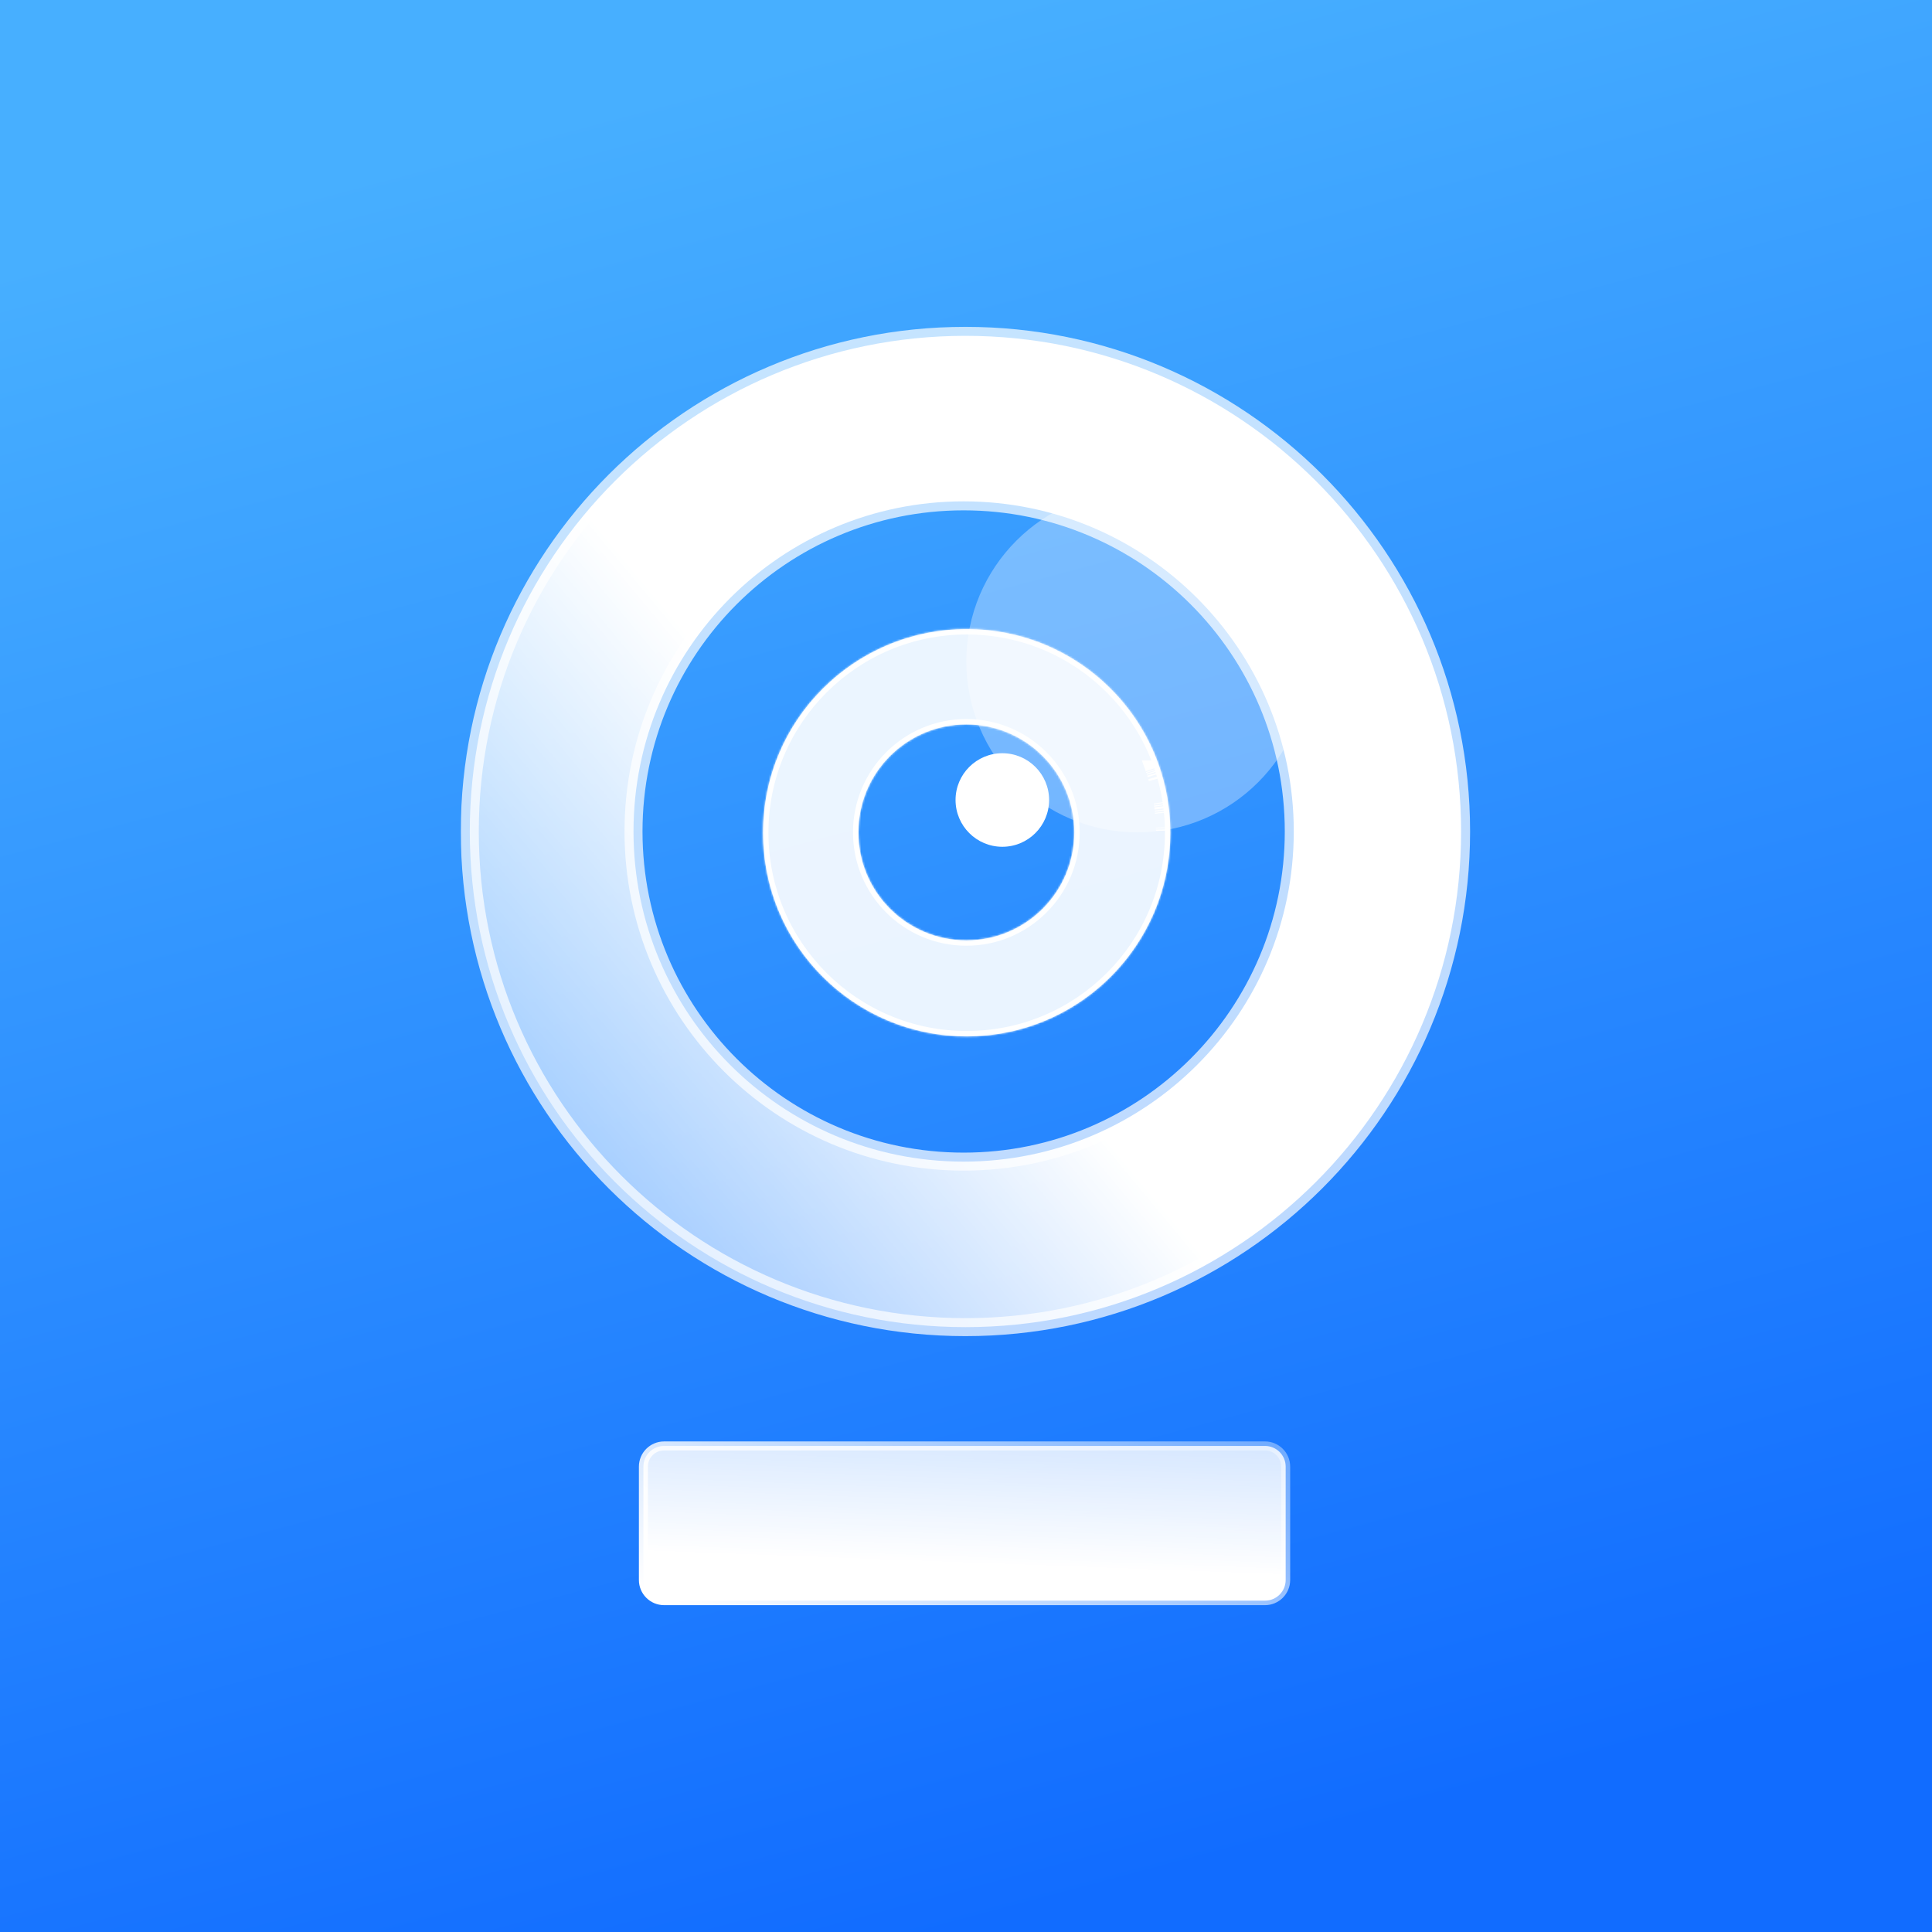
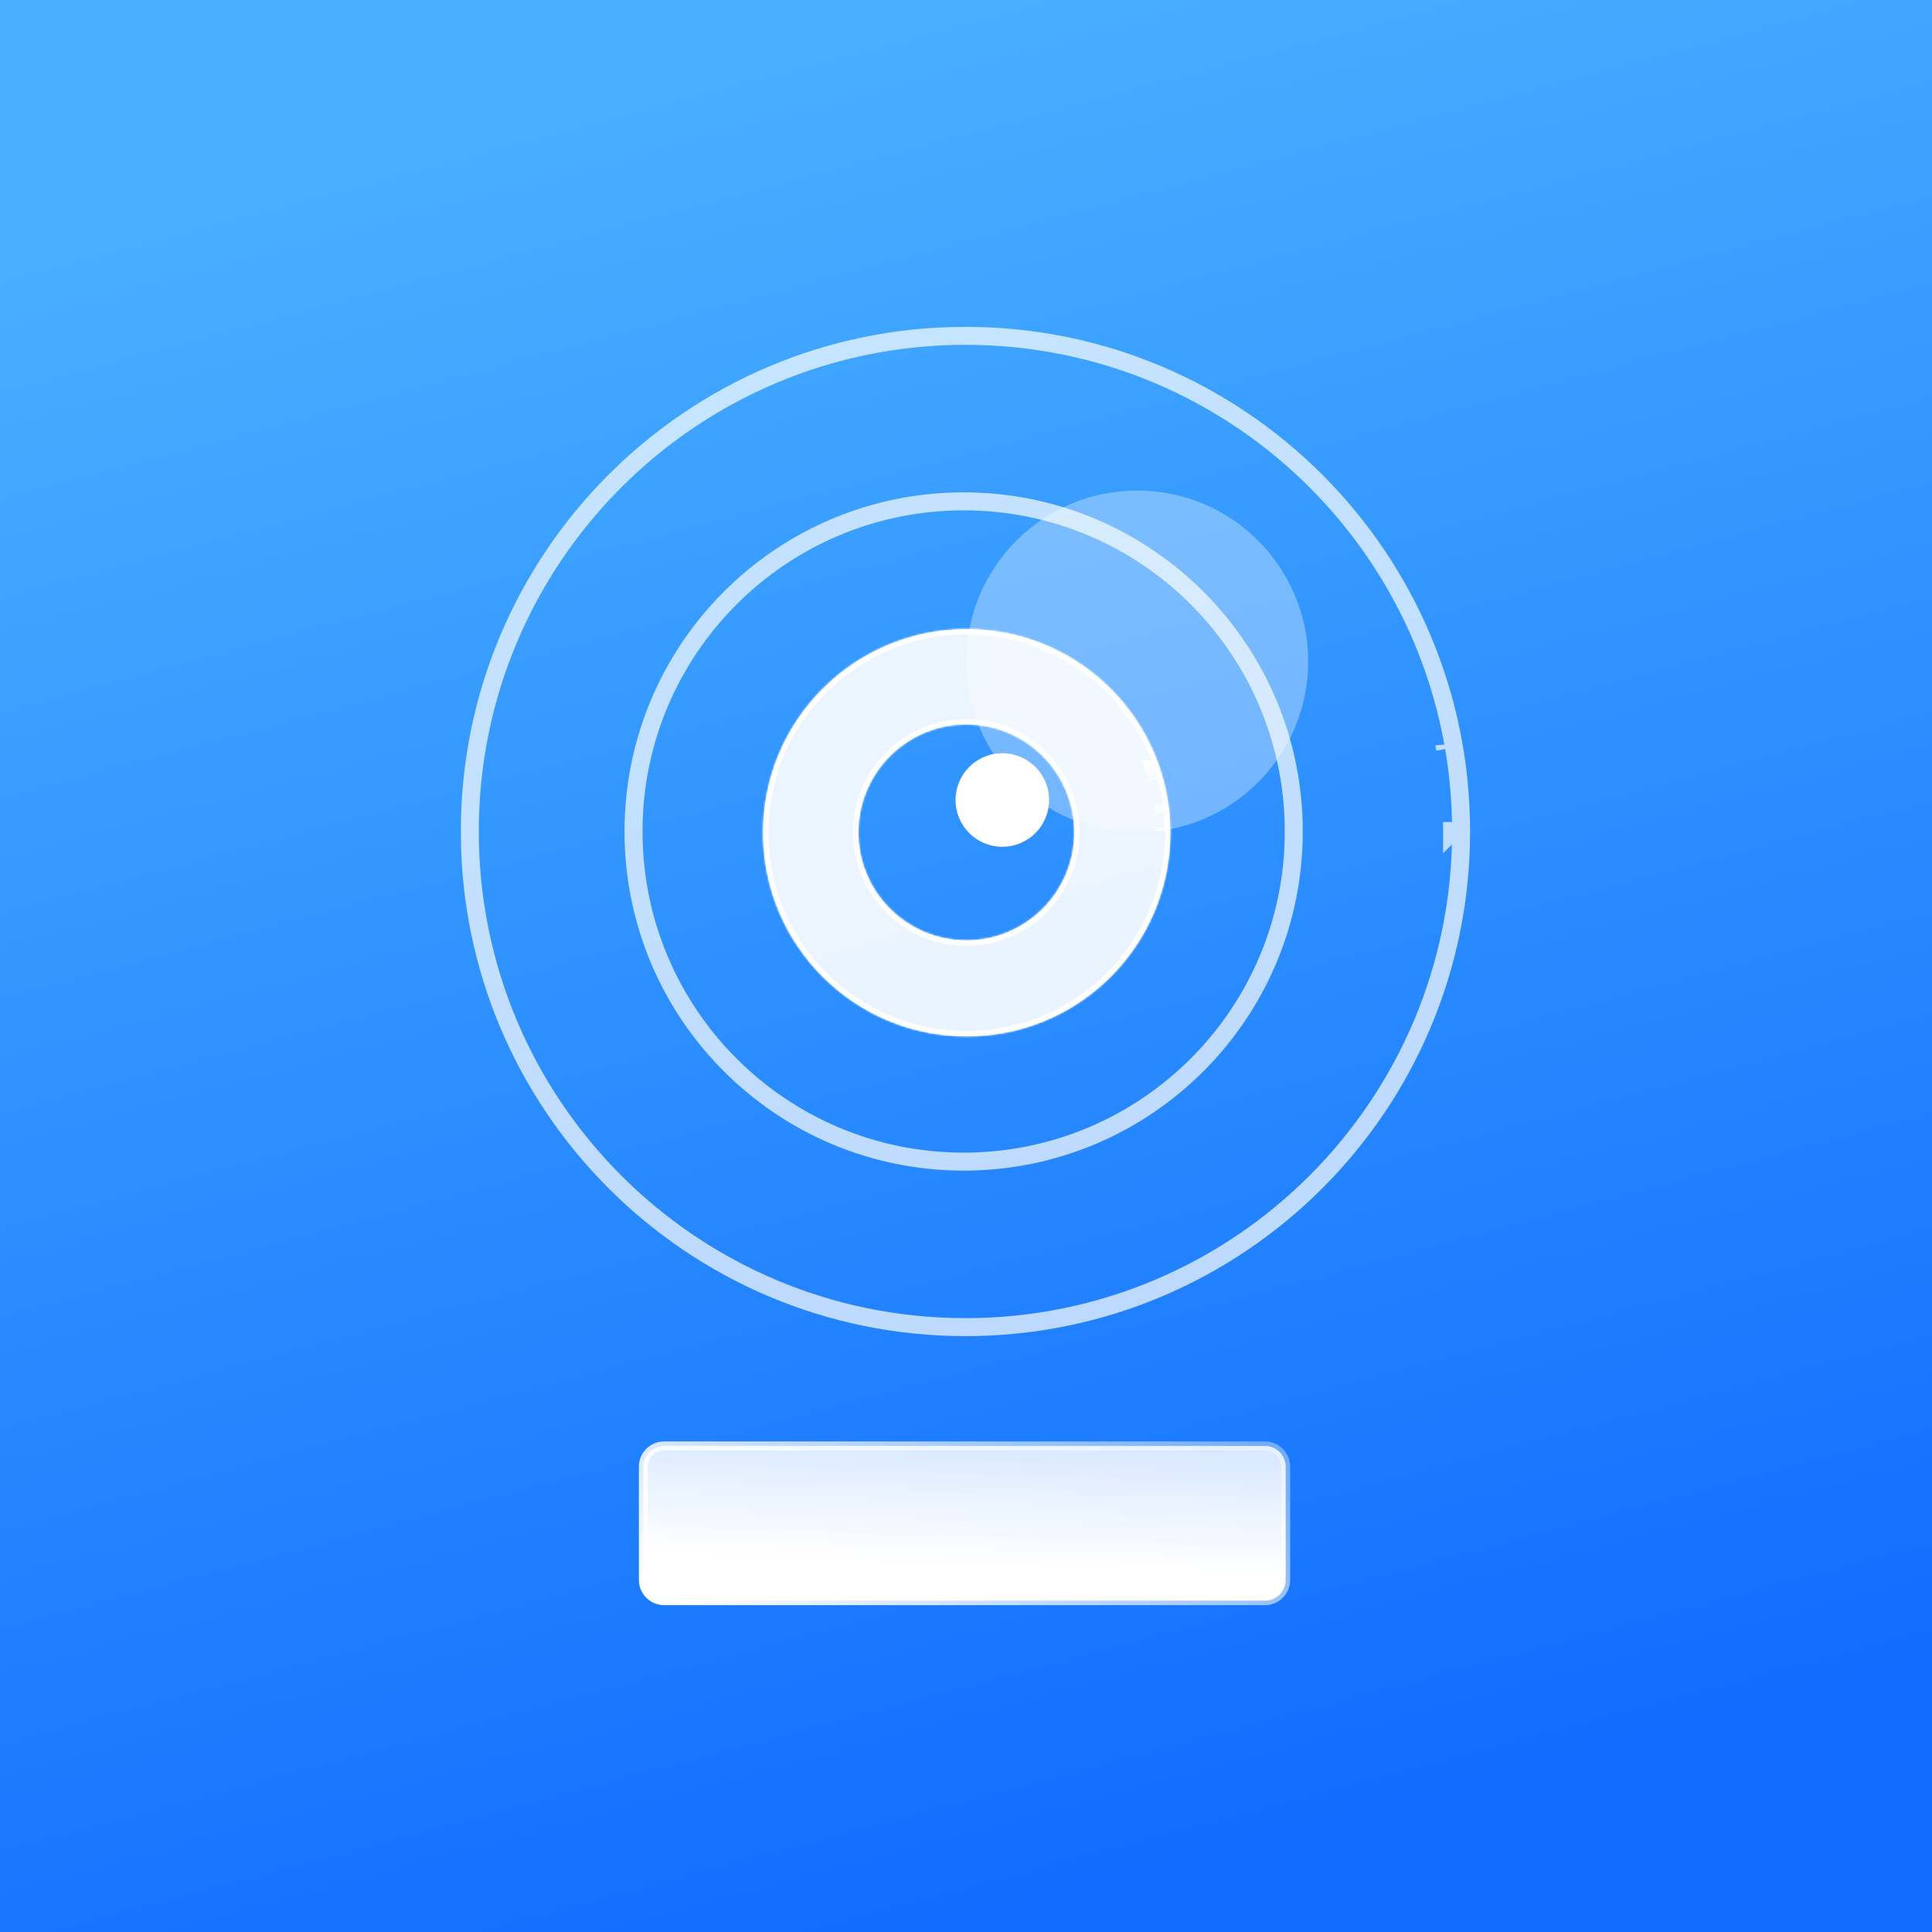
<svg xmlns="http://www.w3.org/2000/svg" width="1024" height="1024" viewBox="0 0 1024 1024" fill="none">
  <rect width="1024" height="1024" fill="url(#paint0_linear_464_2175)" />
  <mask id="path-1-outside-1_464_2175" maskUnits="userSpaceOnUse" x="244" y="173" width="536" height="536" fill="black">
    <rect fill="white" x="244" y="173" width="536" height="536" />
-     <path d="M511.704 178C656.792 178 774.409 295.617 774.409 440.704C774.409 585.792 656.792 703.409 511.704 703.409C366.616 703.409 249 585.792 249 440.704C249 295.617 366.617 178 511.704 178ZM510.751 265.728C414.114 265.728 335.773 344.068 335.773 440.705C335.774 537.342 414.114 615.683 510.751 615.683C607.388 615.682 685.728 537.342 685.729 440.705C685.729 344.068 607.388 265.728 510.751 265.728ZM769.594 435.708C769.625 437.37 769.641 439.036 769.641 440.705L769.642 440.704C769.642 439.035 769.625 437.369 769.594 435.707V435.708ZM765.612 395.046C765.73 395.707 765.846 396.369 765.959 397.032C765.846 396.369 765.73 395.706 765.612 395.045V395.046Z" />
  </mask>
-   <path d="M511.704 178C656.792 178 774.409 295.617 774.409 440.704C774.409 585.792 656.792 703.409 511.704 703.409C366.616 703.409 249 585.792 249 440.704C249 295.617 366.617 178 511.704 178ZM510.751 265.728C414.114 265.728 335.773 344.068 335.773 440.705C335.774 537.342 414.114 615.683 510.751 615.683C607.388 615.682 685.728 537.342 685.729 440.705C685.729 344.068 607.388 265.728 510.751 265.728ZM769.594 435.708C769.625 437.37 769.641 439.036 769.641 440.705L769.642 440.704C769.642 439.035 769.625 437.369 769.594 435.707V435.708ZM765.612 395.046C765.73 395.707 765.846 396.369 765.959 397.032C765.846 396.369 765.73 395.706 765.612 395.045V395.046Z" fill="url(#paint1_linear_464_2175)" />
-   <path d="M511.704 178V173.232V178ZM774.409 440.704H779.177H774.409ZM511.704 703.409V708.177V703.409ZM249 440.704H244.232H249ZM510.751 265.728V260.96V265.728ZM335.773 440.705H331.006H335.773ZM510.751 615.683V620.45V615.683ZM685.729 440.705H690.496H685.729ZM769.594 435.708H764.826V435.753L764.827 435.799L769.594 435.708ZM769.641 440.705H764.873V452.216L773.012 444.076L769.641 440.705ZM769.642 440.704L773.013 444.075L774.409 442.679V440.704H769.642ZM769.594 435.707L774.361 435.616L764.826 435.707H769.594ZM765.612 395.046H760.845V395.468L760.919 395.884L765.612 395.046ZM765.959 397.032L761.259 397.834L770.659 396.23L765.959 397.032ZM765.612 395.045L770.306 394.207L760.845 395.045H765.612ZM511.704 178V182.768C654.158 182.768 769.641 298.25 769.641 440.704H774.409H779.177C779.177 292.984 659.425 173.232 511.704 173.232V178ZM774.409 440.704H769.641C769.641 583.159 654.159 698.641 511.704 698.641V703.409V708.177C659.425 708.177 779.177 588.425 779.177 440.704H774.409ZM511.704 703.409V698.641C369.25 698.641 253.768 583.159 253.768 440.704H249H244.232C244.232 588.425 363.983 708.177 511.704 708.177V703.409ZM249 440.704H253.768C253.768 298.25 369.25 182.768 511.704 182.768V178V173.232C363.983 173.232 244.233 292.984 244.232 440.704H249ZM510.751 265.728V260.96C411.48 260.96 331.006 341.434 331.006 440.705H335.773H340.541C340.541 346.701 416.747 270.495 510.751 270.495V265.728ZM335.773 440.705H331.006C331.006 539.975 411.481 620.45 510.751 620.45V615.683V610.915C416.747 610.915 340.541 534.709 340.541 440.705H335.773ZM510.751 615.683V620.45C610.021 620.45 690.496 539.975 690.496 440.705H685.729H680.961C680.961 534.709 604.755 610.915 510.751 610.915V615.683ZM685.729 440.705H690.496C690.496 341.435 610.021 260.96 510.751 260.96V265.728V270.495C604.755 270.496 680.961 346.701 680.961 440.705H685.729ZM769.594 435.708L764.827 435.799C764.858 437.429 764.873 439.065 764.873 440.705H769.641H774.408C774.408 439.007 774.393 437.31 774.361 435.617L769.594 435.708ZM769.641 440.705L773.012 444.076L773.013 444.075L769.642 440.704L766.27 437.333L766.269 437.334L769.641 440.705ZM769.642 440.704H774.409C774.409 439.004 774.393 437.308 774.361 435.616L769.594 435.707L764.827 435.798C764.858 437.43 764.874 439.066 764.874 440.704H769.642ZM769.594 435.707H764.826V435.708H769.594H774.362V435.707H769.594ZM765.612 395.046L760.919 395.884C761.035 396.533 761.148 397.183 761.259 397.834L765.959 397.032L770.659 396.23C770.544 395.556 770.426 394.882 770.306 394.208L765.612 395.046ZM765.959 397.032L770.659 396.23C770.544 395.556 770.426 394.882 770.306 394.207L765.612 395.045L760.919 395.883C761.035 396.531 761.148 397.181 761.259 397.834L765.959 397.032ZM765.612 395.045H760.845V395.046H765.612H770.38V395.045H765.612Z" fill="white" fill-opacity="0.7" mask="url(#path-1-outside-1_464_2175)" />
+   <path d="M511.704 178V173.232V178ZM774.409 440.704H779.177H774.409M511.704 703.409V708.177V703.409ZM249 440.704H244.232H249ZM510.751 265.728V260.96V265.728ZM335.773 440.705H331.006H335.773ZM510.751 615.683V620.45V615.683ZM685.729 440.705H690.496H685.729ZM769.594 435.708H764.826V435.753L764.827 435.799L769.594 435.708ZM769.641 440.705H764.873V452.216L773.012 444.076L769.641 440.705ZM769.642 440.704L773.013 444.075L774.409 442.679V440.704H769.642ZM769.594 435.707L774.361 435.616L764.826 435.707H769.594ZM765.612 395.046H760.845V395.468L760.919 395.884L765.612 395.046ZM765.959 397.032L761.259 397.834L770.659 396.23L765.959 397.032ZM765.612 395.045L770.306 394.207L760.845 395.045H765.612ZM511.704 178V182.768C654.158 182.768 769.641 298.25 769.641 440.704H774.409H779.177C779.177 292.984 659.425 173.232 511.704 173.232V178ZM774.409 440.704H769.641C769.641 583.159 654.159 698.641 511.704 698.641V703.409V708.177C659.425 708.177 779.177 588.425 779.177 440.704H774.409ZM511.704 703.409V698.641C369.25 698.641 253.768 583.159 253.768 440.704H249H244.232C244.232 588.425 363.983 708.177 511.704 708.177V703.409ZM249 440.704H253.768C253.768 298.25 369.25 182.768 511.704 182.768V178V173.232C363.983 173.232 244.233 292.984 244.232 440.704H249ZM510.751 265.728V260.96C411.48 260.96 331.006 341.434 331.006 440.705H335.773H340.541C340.541 346.701 416.747 270.495 510.751 270.495V265.728ZM335.773 440.705H331.006C331.006 539.975 411.481 620.45 510.751 620.45V615.683V610.915C416.747 610.915 340.541 534.709 340.541 440.705H335.773ZM510.751 615.683V620.45C610.021 620.45 690.496 539.975 690.496 440.705H685.729H680.961C680.961 534.709 604.755 610.915 510.751 610.915V615.683ZM685.729 440.705H690.496C690.496 341.435 610.021 260.96 510.751 260.96V265.728V270.495C604.755 270.496 680.961 346.701 680.961 440.705H685.729ZM769.594 435.708L764.827 435.799C764.858 437.429 764.873 439.065 764.873 440.705H769.641H774.408C774.408 439.007 774.393 437.31 774.361 435.617L769.594 435.708ZM769.641 440.705L773.012 444.076L773.013 444.075L769.642 440.704L766.27 437.333L766.269 437.334L769.641 440.705ZM769.642 440.704H774.409C774.409 439.004 774.393 437.308 774.361 435.616L769.594 435.707L764.827 435.798C764.858 437.43 764.874 439.066 764.874 440.704H769.642ZM769.594 435.707H764.826V435.708H769.594H774.362V435.707H769.594ZM765.612 395.046L760.919 395.884C761.035 396.533 761.148 397.183 761.259 397.834L765.959 397.032L770.659 396.23C770.544 395.556 770.426 394.882 770.306 394.208L765.612 395.046ZM765.959 397.032L770.659 396.23C770.544 395.556 770.426 394.882 770.306 394.207L765.612 395.045L760.919 395.883C761.035 396.531 761.148 397.181 761.259 397.834L765.959 397.032ZM765.612 395.045H760.845V395.046H765.612H770.38V395.045H765.612Z" fill="white" fill-opacity="0.7" mask="url(#path-1-outside-1_464_2175)" />
  <mask id="path-3-inside-2_464_2175" fill="white">
    <path d="M512.368 333.43C571.981 333.43 620.307 381.755 620.308 441.368C620.308 500.981 571.981 549.307 512.368 549.308C452.755 549.307 404.43 500.981 404.43 441.368C404.43 381.755 452.755 333.43 512.368 333.43ZM512.181 383.968C480.583 383.968 454.968 409.584 454.968 441.182C454.968 472.78 480.583 498.394 512.181 498.395C543.779 498.395 569.394 472.78 569.395 441.182C569.395 409.584 543.779 383.968 512.181 383.968ZM615.532 440.265C615.531 440.188 615.532 440.112 615.531 440.035C615.53 439.925 615.527 439.815 615.525 439.705C615.528 439.891 615.53 440.078 615.532 440.265ZM615.51 438.93C615.507 438.814 615.505 438.698 615.502 438.582C615.505 438.698 615.507 438.814 615.51 438.93ZM615.023 430.997L615.007 430.819C614.996 430.71 614.982 430.601 614.971 430.492C614.988 430.66 615.007 430.829 615.023 430.997ZM614.905 429.879C614.884 429.691 614.864 429.502 614.842 429.314C614.864 429.502 614.884 429.691 614.905 429.879ZM614.623 427.57C614.674 427.951 614.723 428.331 614.77 428.713C614.75 428.551 614.731 428.39 614.711 428.229C614.683 428.009 614.652 427.79 614.623 427.57ZM614.566 427.146C614.557 427.078 614.549 427.008 614.539 426.939C614.523 426.822 614.504 426.705 614.487 426.588C614.514 426.774 614.541 426.96 614.566 427.146ZM614.397 425.975C614.373 425.81 614.348 425.646 614.322 425.482C614.348 425.646 614.373 425.81 614.397 425.975ZM611.626 413.124C611.539 412.818 611.45 412.513 611.36 412.208C611.461 412.549 611.558 412.89 611.655 413.232L611.626 413.124ZM610.6 409.742C610.572 409.655 610.545 409.568 610.517 409.48C610.485 409.385 610.453 409.289 610.422 409.193C610.482 409.376 610.541 409.559 610.6 409.742ZM610.278 408.759C610.228 408.608 610.178 408.458 610.127 408.308C610.178 408.458 610.228 408.608 610.278 408.759ZM609.278 405.895C609.517 406.545 609.748 407.199 609.974 407.855C609.748 407.199 609.517 406.545 609.279 405.895H609.278ZM611.018 411.068C610.938 410.809 610.857 410.55 610.775 410.292C610.857 410.55 610.938 410.809 611.018 411.068Z" />
  </mask>
  <path d="M512.368 333.43C571.981 333.43 620.307 381.755 620.308 441.368C620.308 500.981 571.981 549.307 512.368 549.308C452.755 549.307 404.43 500.981 404.43 441.368C404.43 381.755 452.755 333.43 512.368 333.43ZM512.181 383.968C480.583 383.968 454.968 409.584 454.968 441.182C454.968 472.78 480.583 498.394 512.181 498.395C543.779 498.395 569.394 472.78 569.395 441.182C569.395 409.584 543.779 383.968 512.181 383.968ZM615.532 440.265C615.531 440.188 615.532 440.112 615.531 440.035C615.53 439.925 615.527 439.815 615.525 439.705C615.528 439.891 615.53 440.078 615.532 440.265ZM615.51 438.93C615.507 438.814 615.505 438.698 615.502 438.582C615.505 438.698 615.507 438.814 615.51 438.93ZM615.023 430.997L615.007 430.819C614.996 430.71 614.982 430.601 614.971 430.492C614.988 430.66 615.007 430.829 615.023 430.997ZM614.905 429.879C614.884 429.691 614.864 429.502 614.842 429.314C614.864 429.502 614.884 429.691 614.905 429.879ZM614.623 427.57C614.674 427.951 614.723 428.331 614.77 428.713C614.75 428.551 614.731 428.39 614.711 428.229C614.683 428.009 614.652 427.79 614.623 427.57ZM614.566 427.146C614.557 427.078 614.549 427.008 614.539 426.939C614.523 426.822 614.504 426.705 614.487 426.588C614.514 426.774 614.541 426.96 614.566 427.146ZM614.397 425.975C614.373 425.81 614.348 425.646 614.322 425.482C614.348 425.646 614.373 425.81 614.397 425.975ZM611.626 413.124C611.539 412.818 611.45 412.513 611.36 412.208C611.461 412.549 611.558 412.89 611.655 413.232L611.626 413.124ZM610.6 409.742C610.572 409.655 610.545 409.568 610.517 409.48C610.485 409.385 610.453 409.289 610.422 409.193C610.482 409.376 610.541 409.559 610.6 409.742ZM610.278 408.759C610.228 408.608 610.178 408.458 610.127 408.308C610.178 408.458 610.228 408.608 610.278 408.759ZM609.278 405.895C609.517 406.545 609.748 407.199 609.974 407.855C609.748 407.199 609.517 406.545 609.279 405.895H609.278ZM611.018 411.068C610.938 410.809 610.857 410.55 610.775 410.292C610.857 410.55 610.938 410.809 611.018 411.068Z" fill="white" fill-opacity="0.9" />
  <path d="M512.368 333.43L512.368 330.569H512.368L512.368 333.43ZM620.308 441.368H623.168V441.368L620.308 441.368ZM512.368 549.308L512.368 552.168H512.368L512.368 549.308ZM404.43 441.368L401.569 441.368V441.368H404.43ZM512.181 383.968V381.107H512.181L512.181 383.968ZM454.968 441.182H452.107V441.182L454.968 441.182ZM512.181 498.395L512.181 501.255H512.181V498.395ZM569.395 441.182L572.255 441.182V441.182H569.395ZM615.532 440.265L612.672 440.295L618.393 440.235L615.532 440.265ZM615.531 440.035L618.392 439.999L615.531 440.035ZM615.525 439.705L618.386 439.66L612.665 439.75L615.525 439.705ZM615.51 438.93L612.65 438.996L618.37 438.864L615.51 438.93ZM615.502 438.582L618.362 438.506L612.642 438.657L615.502 438.582ZM615.023 430.997L612.177 431.281L617.872 430.731L615.023 430.997ZM615.007 430.819L617.855 430.553L617.854 430.542L617.853 430.53L615.007 430.819ZM614.971 430.492L617.816 430.194L612.126 430.79L614.971 430.492ZM614.905 429.879L612.062 430.194L617.749 429.564L614.905 429.879ZM614.842 429.314L617.683 428.983L612 429.645L614.842 429.314ZM614.623 427.57L617.458 427.191L611.787 427.949L614.623 427.57ZM614.77 428.713L611.93 429.061L617.609 428.366L614.77 428.713ZM614.711 428.229L611.873 428.589V428.589L614.711 428.229ZM614.566 427.146L611.733 427.538L617.4 426.756L614.566 427.146ZM614.539 426.939L617.372 426.543V426.543L614.539 426.939ZM614.487 426.588L617.319 426.181L611.656 426.994L614.487 426.588ZM614.397 425.975L611.569 426.4L617.227 425.551L614.397 425.975ZM614.322 425.482L617.149 425.043L611.495 425.92L614.322 425.482ZM611.626 413.124L614.388 412.378L614.383 412.36L614.378 412.342L611.626 413.124ZM611.36 412.208L614.105 411.4L608.616 413.015L611.36 412.208ZM611.655 413.232L608.903 414.011L614.417 412.486L611.655 413.232ZM610.6 409.742L607.876 410.619L613.323 408.866L610.6 409.742ZM610.517 409.48L607.796 410.364V410.364L610.517 409.48ZM610.422 409.193L613.14 408.302L607.704 410.085L610.422 409.193ZM610.278 408.759L607.564 409.663L612.993 407.856L610.278 408.759ZM610.127 408.308L612.837 407.391L607.417 409.223L610.127 408.308ZM609.278 405.895V403.034H605.184L606.592 406.878L609.278 405.895ZM609.974 407.855L607.268 408.784L612.68 406.928L609.974 407.855ZM609.279 405.895L611.966 404.911L611.278 403.034H609.279V405.895ZM611.018 411.068L608.283 411.908L613.752 410.229L611.018 411.068ZM610.775 410.292L613.503 409.431L608.047 411.153L610.775 410.292ZM512.368 333.43L512.368 336.29C570.401 336.291 617.447 383.335 617.447 441.368L620.308 441.368L623.168 441.368C623.168 380.176 573.561 330.569 512.368 330.569L512.368 333.43ZM620.308 441.368H617.447C617.447 499.401 570.401 546.447 512.368 546.447L512.368 549.308L512.368 552.168C573.561 552.168 623.168 502.561 623.168 441.368H620.308ZM512.368 549.308L512.368 546.447C454.335 546.447 407.29 499.401 407.29 441.368H404.43H401.569C401.569 502.561 451.175 552.168 512.368 552.168L512.368 549.308ZM404.43 441.368L407.29 441.368C407.291 383.335 454.335 336.291 512.368 336.29L512.368 333.43L512.368 330.569C451.175 330.569 401.569 380.175 401.569 441.368L404.43 441.368ZM512.181 383.968L512.181 381.107C479.003 381.107 452.107 408.004 452.107 441.182H454.968H457.828C457.828 411.163 482.163 386.829 512.181 386.828L512.181 383.968ZM454.968 441.182L452.107 441.182C452.107 474.359 479.003 501.255 512.181 501.255L512.181 498.395L512.181 495.534C482.163 495.534 457.829 471.2 457.828 441.182L454.968 441.182ZM512.181 498.395V501.255C545.359 501.255 572.255 474.36 572.255 441.182L569.395 441.182L566.534 441.182C566.534 471.2 542.199 495.534 512.181 495.534V498.395ZM569.395 441.182H572.255C572.255 408.004 545.359 381.107 512.181 381.107V383.968V386.828C542.199 386.828 566.534 411.163 566.534 441.182H569.395ZM615.532 440.265L618.393 440.234C618.393 440.213 618.392 440.19 618.392 440.148C618.392 440.112 618.392 440.057 618.392 439.999L615.531 440.035L612.671 440.071C612.671 440.09 612.671 440.112 612.671 440.151C612.671 440.186 612.671 440.24 612.672 440.295L615.532 440.265ZM615.531 440.035L618.392 439.999C618.39 439.899 618.387 439.72 618.386 439.66L615.525 439.705L612.665 439.75C612.668 439.91 612.669 439.951 612.671 440.071L615.531 440.035ZM615.525 439.705L612.665 439.75C612.668 439.928 612.67 440.107 612.672 440.294L615.532 440.265L618.393 440.235C618.391 440.049 618.389 439.855 618.386 439.66L615.525 439.705ZM615.51 438.93L618.37 438.863C618.368 438.774 618.365 438.623 618.362 438.506L615.502 438.582L612.642 438.658C612.645 438.772 612.647 438.854 612.65 438.996L615.51 438.93ZM615.502 438.582L612.642 438.657C612.645 438.77 612.647 438.857 612.65 438.996L615.51 438.93L618.37 438.864C618.368 438.77 618.365 438.626 618.362 438.507L615.502 438.582ZM615.023 430.997L617.872 430.731L617.855 430.553L615.007 430.819L612.159 431.085L612.175 431.263L615.023 430.997ZM615.007 430.819L617.853 430.53C617.845 430.456 617.837 430.385 617.831 430.331C617.824 430.272 617.82 430.233 617.816 430.194L614.971 430.492L612.126 430.79C612.156 431.081 612.14 430.9 612.161 431.108L615.007 430.819ZM614.971 430.492L612.126 430.791C612.145 430.973 612.161 431.122 612.177 431.281L615.023 430.997L617.87 430.713C617.852 430.535 617.832 430.348 617.816 430.194L614.971 430.492ZM614.905 429.879L617.749 429.564C617.728 429.378 617.706 429.181 617.683 428.984L614.842 429.314L612 429.645C612.021 429.823 612.041 430.003 612.062 430.194L614.905 429.879ZM614.842 429.314L612 429.646C612.021 429.824 612.041 430.002 612.062 430.194L614.905 429.879L617.749 429.564C617.728 429.379 617.706 429.181 617.683 428.983L614.842 429.314ZM614.623 427.57L611.788 427.95C611.837 428.32 611.885 428.69 611.93 429.061L614.77 428.713L617.609 428.365C617.561 427.973 617.511 427.581 617.458 427.191L614.623 427.57ZM614.77 428.713L617.609 428.366C617.594 428.244 617.569 428.031 617.549 427.868L614.711 428.229L611.873 428.589C611.893 428.749 611.905 428.859 611.93 429.06L614.77 428.713ZM614.711 428.229L617.549 427.868C617.52 427.638 617.484 427.384 617.459 427.192L614.623 427.57L611.787 427.949C611.82 428.195 611.846 428.379 611.873 428.589L614.711 428.229ZM614.566 427.146L617.4 426.756C617.398 426.737 617.395 426.716 617.39 426.678C617.386 426.644 617.379 426.595 617.372 426.543L614.539 426.939L611.706 427.336C611.734 427.537 611.694 427.26 611.732 427.537L614.566 427.146ZM614.539 426.939L617.372 426.543C617.36 426.453 617.323 426.211 617.319 426.181L614.487 426.588L611.656 426.995C611.685 427.199 611.686 427.191 611.706 427.336L614.539 426.939ZM614.487 426.588L611.656 426.994C611.682 427.181 611.708 427.36 611.733 427.538L614.566 427.146L617.4 426.755C617.373 426.56 617.346 426.367 617.319 426.181L614.487 426.588ZM614.397 425.975L617.226 425.549C617.201 425.381 617.175 425.212 617.149 425.043L614.322 425.482L611.495 425.922C611.52 426.081 611.545 426.24 611.569 426.4L614.397 425.975ZM614.322 425.482L611.495 425.92C611.52 426.083 611.545 426.241 611.568 426.398L614.397 425.975L617.227 425.551C617.201 425.38 617.175 425.21 617.149 425.045L614.322 425.482ZM611.626 413.124L614.378 412.342C614.287 412.024 614.196 411.709 614.105 411.4L611.36 412.208L608.616 413.016C608.705 413.316 608.791 413.612 608.874 413.906L611.626 413.124ZM611.36 412.208L608.616 413.015C608.713 413.344 608.808 413.675 608.903 414.011L611.655 413.232L614.408 412.454C614.309 412.105 614.209 411.754 614.105 411.401L611.36 412.208ZM611.655 413.232L614.417 412.486L614.388 412.378L611.626 413.124L608.864 413.87L608.894 413.979L611.655 413.232ZM610.6 409.742L613.323 408.866C613.312 408.834 613.302 408.801 613.287 408.754C613.274 408.711 613.256 408.655 613.237 408.597L610.517 409.48L607.796 410.364C607.845 410.514 607.809 410.408 607.876 410.619L610.6 409.742ZM610.517 409.48L613.237 408.597C613.21 408.512 613.156 408.351 613.14 408.302L610.422 409.193L607.704 410.085C607.75 410.227 607.761 410.257 607.796 410.364L610.517 409.48ZM610.422 409.193L607.704 410.085C607.761 410.259 607.817 410.434 607.876 410.618L610.6 409.742L613.323 408.866C613.264 408.684 613.203 408.493 613.14 408.302L610.422 409.193ZM610.278 408.759L612.993 407.856C612.941 407.7 612.889 407.545 612.837 407.392L610.127 408.308L607.417 409.223C607.467 409.371 607.516 409.517 607.564 409.662L610.278 408.759ZM610.127 408.308L607.417 409.224C607.466 409.37 607.515 409.516 607.564 409.663L610.278 408.759L612.992 407.855C612.941 407.701 612.889 407.546 612.837 407.391L610.127 408.308ZM609.278 405.895L606.592 406.878C606.823 407.51 607.049 408.145 607.268 408.784L609.974 407.855L612.679 406.927C612.448 406.252 612.21 405.58 611.965 404.911L609.278 405.895ZM609.974 407.855L612.68 406.928C612.449 406.254 612.211 405.582 611.966 404.911L609.279 405.895L606.593 406.878C606.824 407.508 607.048 408.143 607.268 408.783L609.974 407.855ZM609.279 405.895V403.034H609.278V405.895V408.755H609.279V405.895ZM611.018 411.068L613.752 410.228C613.67 409.96 613.586 409.693 613.503 409.431L610.775 410.292L608.047 411.153C608.128 411.407 608.206 411.658 608.283 411.908L611.018 411.068ZM610.775 410.292L608.047 411.153C608.128 411.408 608.206 411.659 608.283 411.908L611.018 411.068L613.752 410.229C613.67 409.959 613.586 409.693 613.503 409.431L610.775 410.292Z" fill="white" mask="url(#path-3-inside-2_464_2175)" />
  <path d="M670.468 766.378C676.524 766.378 681.434 771.287 681.434 777.344V837.418C681.433 843.474 676.524 848.384 670.468 848.384H351.98C345.924 848.384 341.015 843.474 341.015 837.418V777.344C341.015 771.287 345.924 766.378 351.98 766.378H670.468Z" fill="url(#paint2_linear_464_2175)" stroke="url(#paint3_linear_464_2175)" stroke-width="4.768" />
  <circle cx="602.768" cy="350.594" r="90.588" fill="white" fill-opacity="0.33" />
  <g filter="url(#filter0_d_464_2175)">
    <circle cx="530.3" cy="423.064" r="24.793" fill="white" />
  </g>
  <defs>
    <filter id="filter0_d_464_2175" x="474.04" y="366.804" width="114.428" height="114.426" filterUnits="userSpaceOnUse" color-interpolation-filters="sRGB">
      <feFlood flood-opacity="0" result="BackgroundImageFix" />
      <feColorMatrix in="SourceAlpha" type="matrix" values="0 0 0 0 0 0 0 0 0 0 0 0 0 0 0 0 0 0 127 0" result="hardAlpha" />
      <feOffset dx="0.954" dy="0.954" />
      <feGaussianBlur stdDeviation="16.21" />
      <feComposite in2="hardAlpha" operator="out" />
      <feColorMatrix type="matrix" values="0 0 0 0 1 0 0 0 0 1 0 0 0 0 1 0 0 0 0.6 0" />
      <feBlend mode="normal" in2="BackgroundImageFix" result="effect1_dropShadow_464_2175" />
      <feBlend mode="normal" in="SourceGraphic" in2="effect1_dropShadow_464_2175" result="shape" />
    </filter>
    <linearGradient id="paint0_linear_464_2175" x1="258" y1="74" x2="512" y2="1024" gradientUnits="userSpaceOnUse">
      <stop stop-color="#47AFFF" />
      <stop offset="1" stop-color="#116CFF" />
    </linearGradient>
    <linearGradient id="paint1_linear_464_2175" x1="441.618" y1="429.262" x2="77.36" y2="731.539" gradientUnits="userSpaceOnUse">
      <stop stop-color="white" />
      <stop offset="1" stop-color="white" stop-opacity="0.1" />
    </linearGradient>
    <linearGradient id="paint2_linear_464_2175" x1="538.283" y1="829.789" x2="550.975" y2="491.059" gradientUnits="userSpaceOnUse">
      <stop stop-color="white" />
      <stop offset="1" stop-color="white" stop-opacity="0.1" />
    </linearGradient>
    <linearGradient id="paint3_linear_464_2175" x1="324.165" y1="831.651" x2="499.203" y2="539.311" gradientUnits="userSpaceOnUse">
      <stop stop-color="white" />
      <stop offset="1" stop-color="white" stop-opacity="0.1" />
    </linearGradient>
  </defs>
</svg>